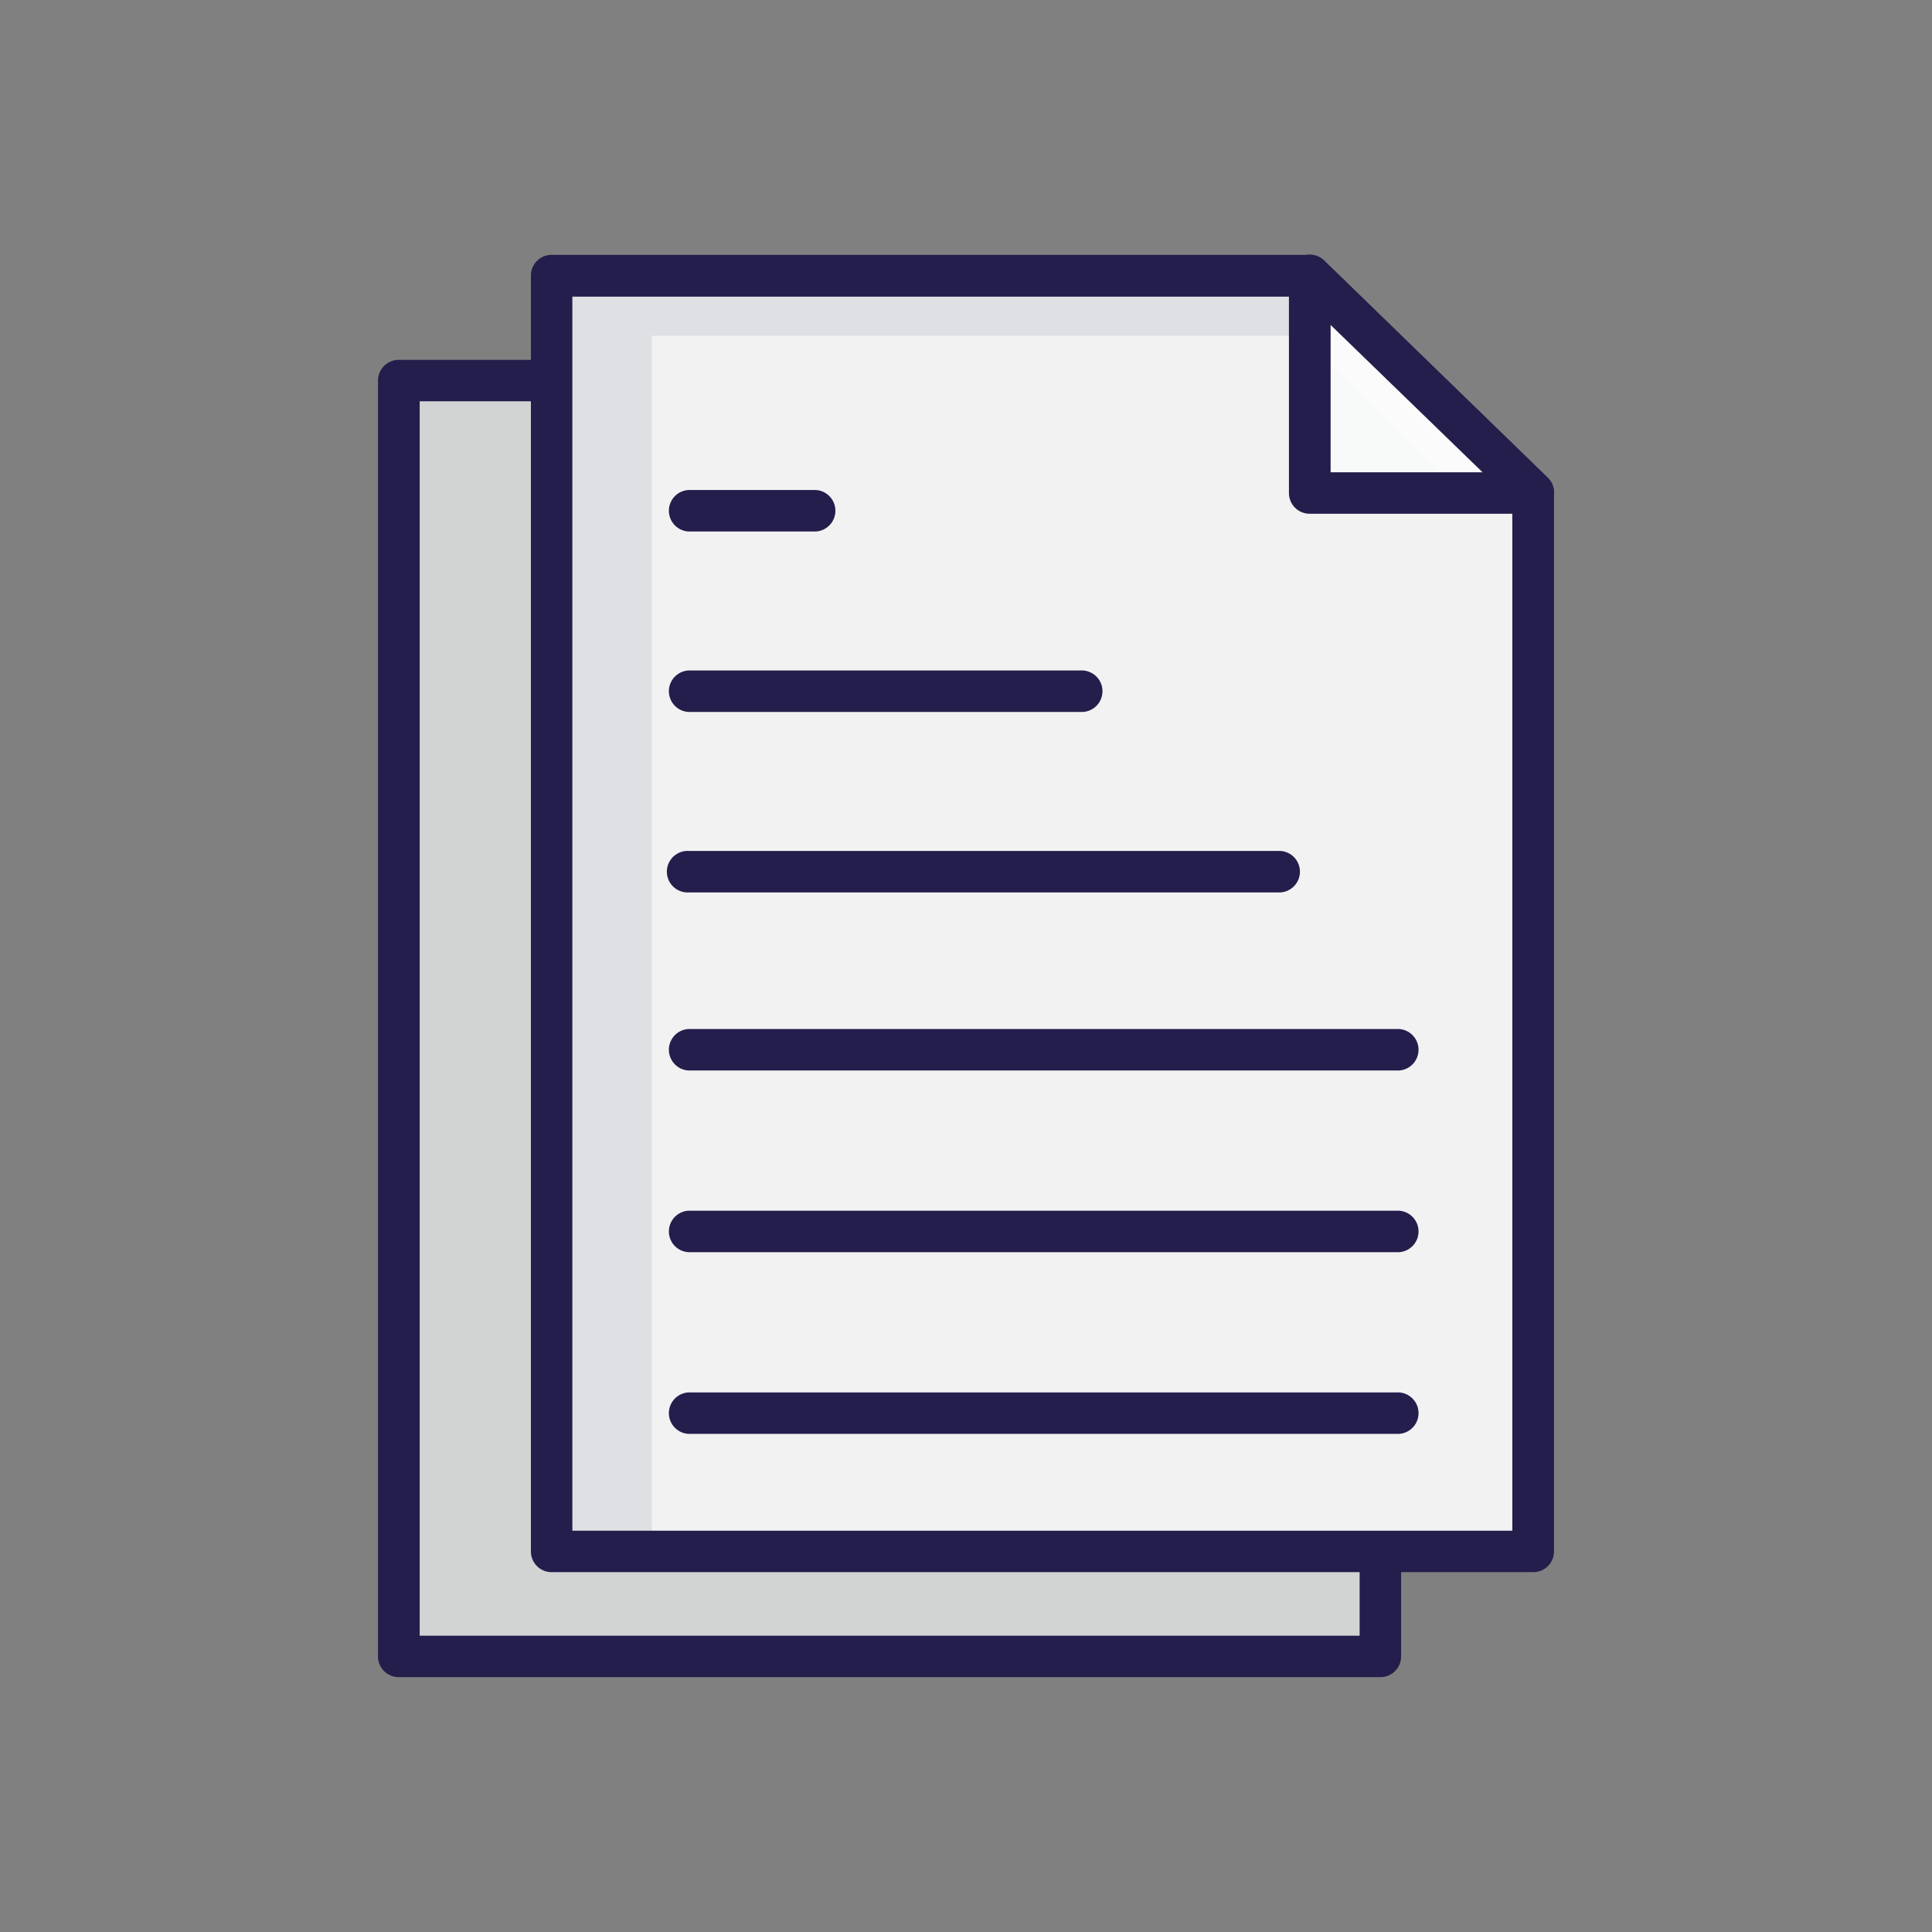
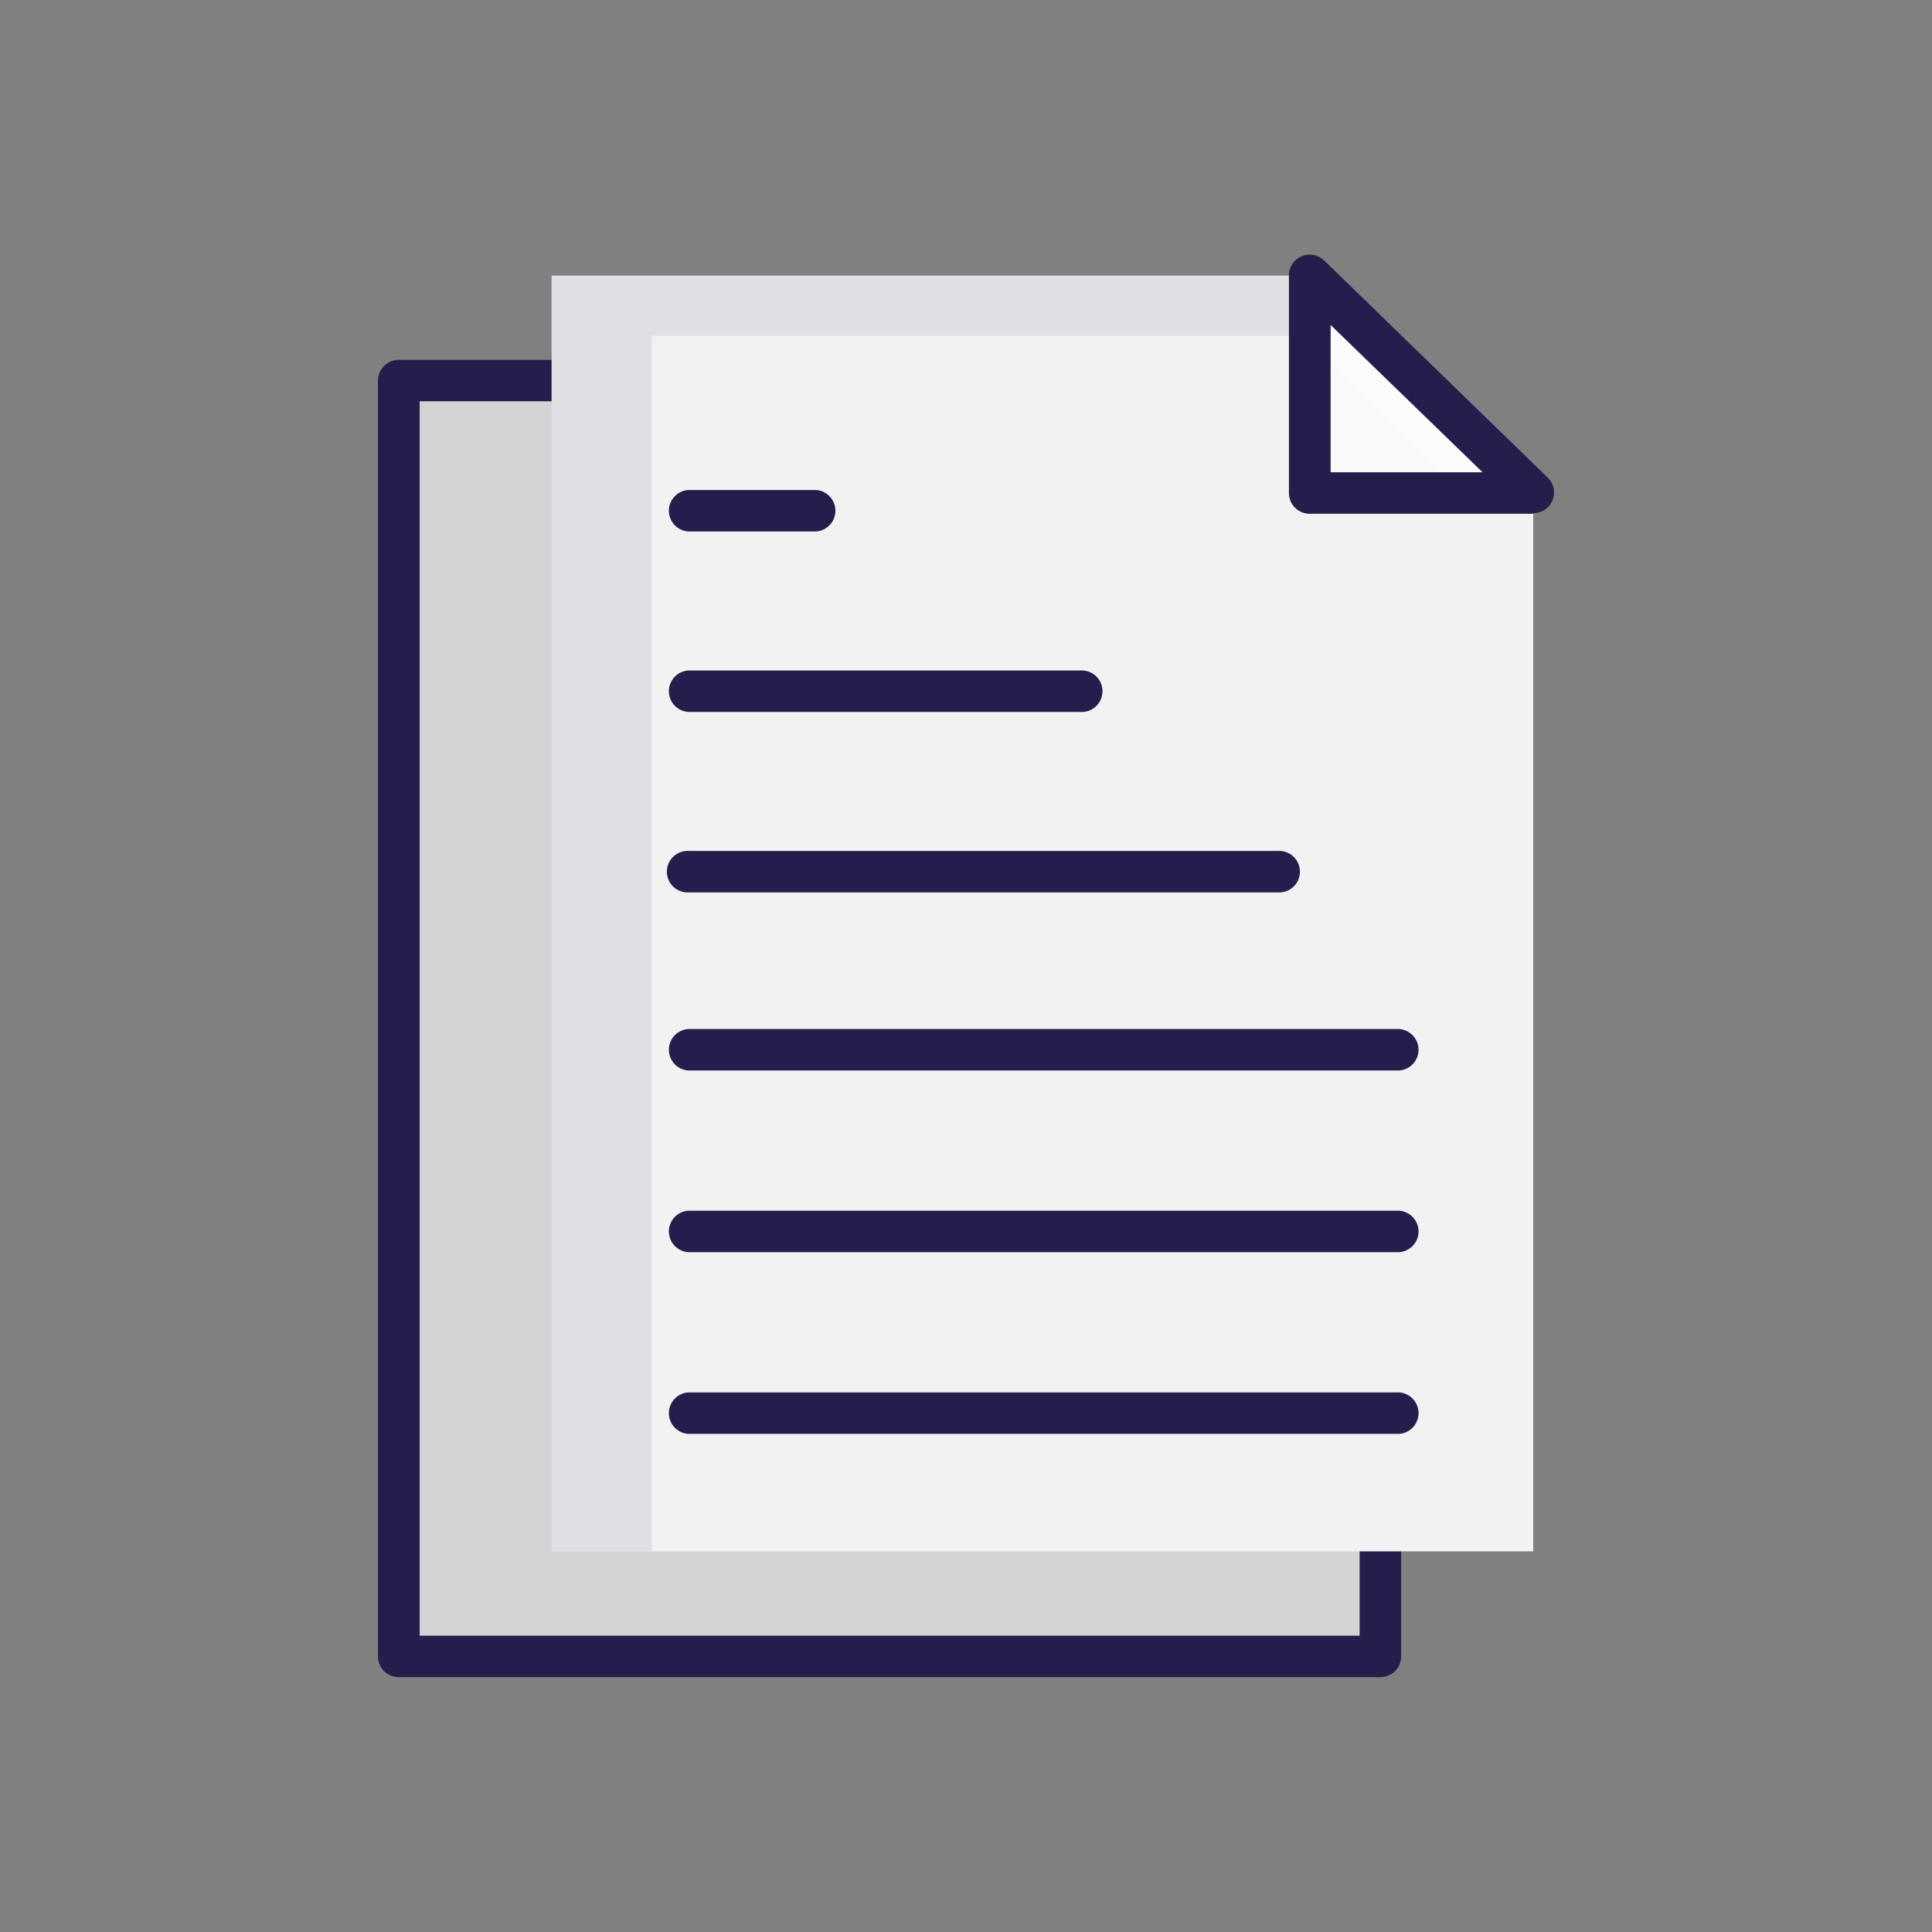
<svg xmlns="http://www.w3.org/2000/svg" id="Слой_1" data-name="Слой 1" viewBox="0 0 267 267">
  <rect x="0" y="0" width="267" height="267" fill="#808080" stroke="none" />
  <defs>
    <style>.cls-1{fill:#d2d3d3;}.cls-2{fill:#241e4c;}.cls-3{fill:#ededed;}.cls-4{opacity:0.4;}.cls-5{fill:#fff;}.cls-6{fill:#f2f2f3;}.cls-7{fill:#284057;opacity:0.1;}.cls-8{fill:#f8f9f9;}</style>
  </defs>
  <g id="_2_Организационно-распорядительная_документация" data-name="2) Организационно-распорядительная документация">
    <polygon class="cls-1" points="55.11 52.6 55.11 228.92 190.77 228.92 190.77 82.6 159.88 52.6 55.11 52.6" />
    <path class="cls-2" d="M190.77,231.78H55.11a2.86,2.86,0,0,1-2.87-2.86V52.6a2.87,2.87,0,0,1,2.87-2.87H159.88a2.92,2.92,0,0,1,2,.81l30.88,30a2.85,2.85,0,0,1,.87,2.06V228.92A2.86,2.86,0,0,1,190.77,231.78ZM58,226.05H187.9V83.81L158.72,55.46H58Z" />
    <polygon class="cls-3" points="159.88 52.6 159.88 82.6 190.77 82.6 159.88 52.6" />
    <g class="cls-4">
      <polygon class="cls-5" points="159.88 52.6 159.88 62.14 180.94 82.6 190.77 82.6 159.88 52.6" />
    </g>
    <path class="cls-2" d="M190.77,85.46H159.88A2.86,2.86,0,0,1,157,82.6v-30a2.87,2.87,0,0,1,4.86-2.06l30.88,30a2.86,2.86,0,0,1-2,4.92Zm-28-5.73h21l-21-20.35Z" />
    <polygon class="cls-6" points="76.23 38.09 76.23 214.4 211.89 214.4 211.89 68.08 181.01 38.09 76.23 38.09" />
    <polygon class="cls-7" points="189.56 46.4 181.01 38.09 76.23 38.09 76.23 214.4 90.08 214.4 90.08 46.4 189.56 46.4" />
-     <path class="cls-2" d="M211.89,217.27H76.23a2.86,2.86,0,0,1-2.86-2.87V38.09a2.86,2.86,0,0,1,2.86-2.87H181a2.85,2.85,0,0,1,2,.81l30.89,30a2.84,2.84,0,0,1,.87,2V214.4A2.86,2.86,0,0,1,211.89,217.27ZM79.1,211.54H209V69.29L179.85,41H79.1Z" />
    <polygon class="cls-8" points="181.01 38.09 181.01 68.08 211.89 68.08 181.01 38.09" />
    <g class="cls-4">
      <polygon class="cls-5" points="181.01 38.09 181.01 47.63 202.06 68.08 211.89 68.08 181.01 38.09" />
    </g>
    <path class="cls-2" d="M211.89,71H181a2.86,2.86,0,0,1-2.87-2.87v-30A2.87,2.87,0,0,1,183,36l30.89,30a2.86,2.86,0,0,1-2,4.92Zm-28-5.73h21l-21-20.36Z" />
    <path class="cls-2" d="M112.75,73.45H95.14a2.87,2.87,0,0,1,0-5.73h17.61a2.87,2.87,0,0,1,0,5.73Z" />
    <path class="cls-2" d="M149.32,98.39H95.14a2.87,2.87,0,0,1,0-5.73h54.18a2.87,2.87,0,1,1,0,5.73Z" />
    <path class="cls-2" d="M176.61,123.33H95.2a2.87,2.87,0,1,1,0-5.73h81.41a2.87,2.87,0,1,1,0,5.73Z" />
    <path class="cls-2" d="M193,198.16H95.14a2.87,2.87,0,0,1,0-5.73H193a2.87,2.87,0,1,1,0,5.73Z" />
    <path class="cls-2" d="M193,173.05H95.14a2.87,2.87,0,0,1,0-5.73H193a2.87,2.87,0,1,1,0,5.73Z" />
    <path class="cls-2" d="M193,147.94H95.14a2.87,2.87,0,0,1,0-5.73H193a2.87,2.87,0,1,1,0,5.73Z" />
  </g>
</svg>